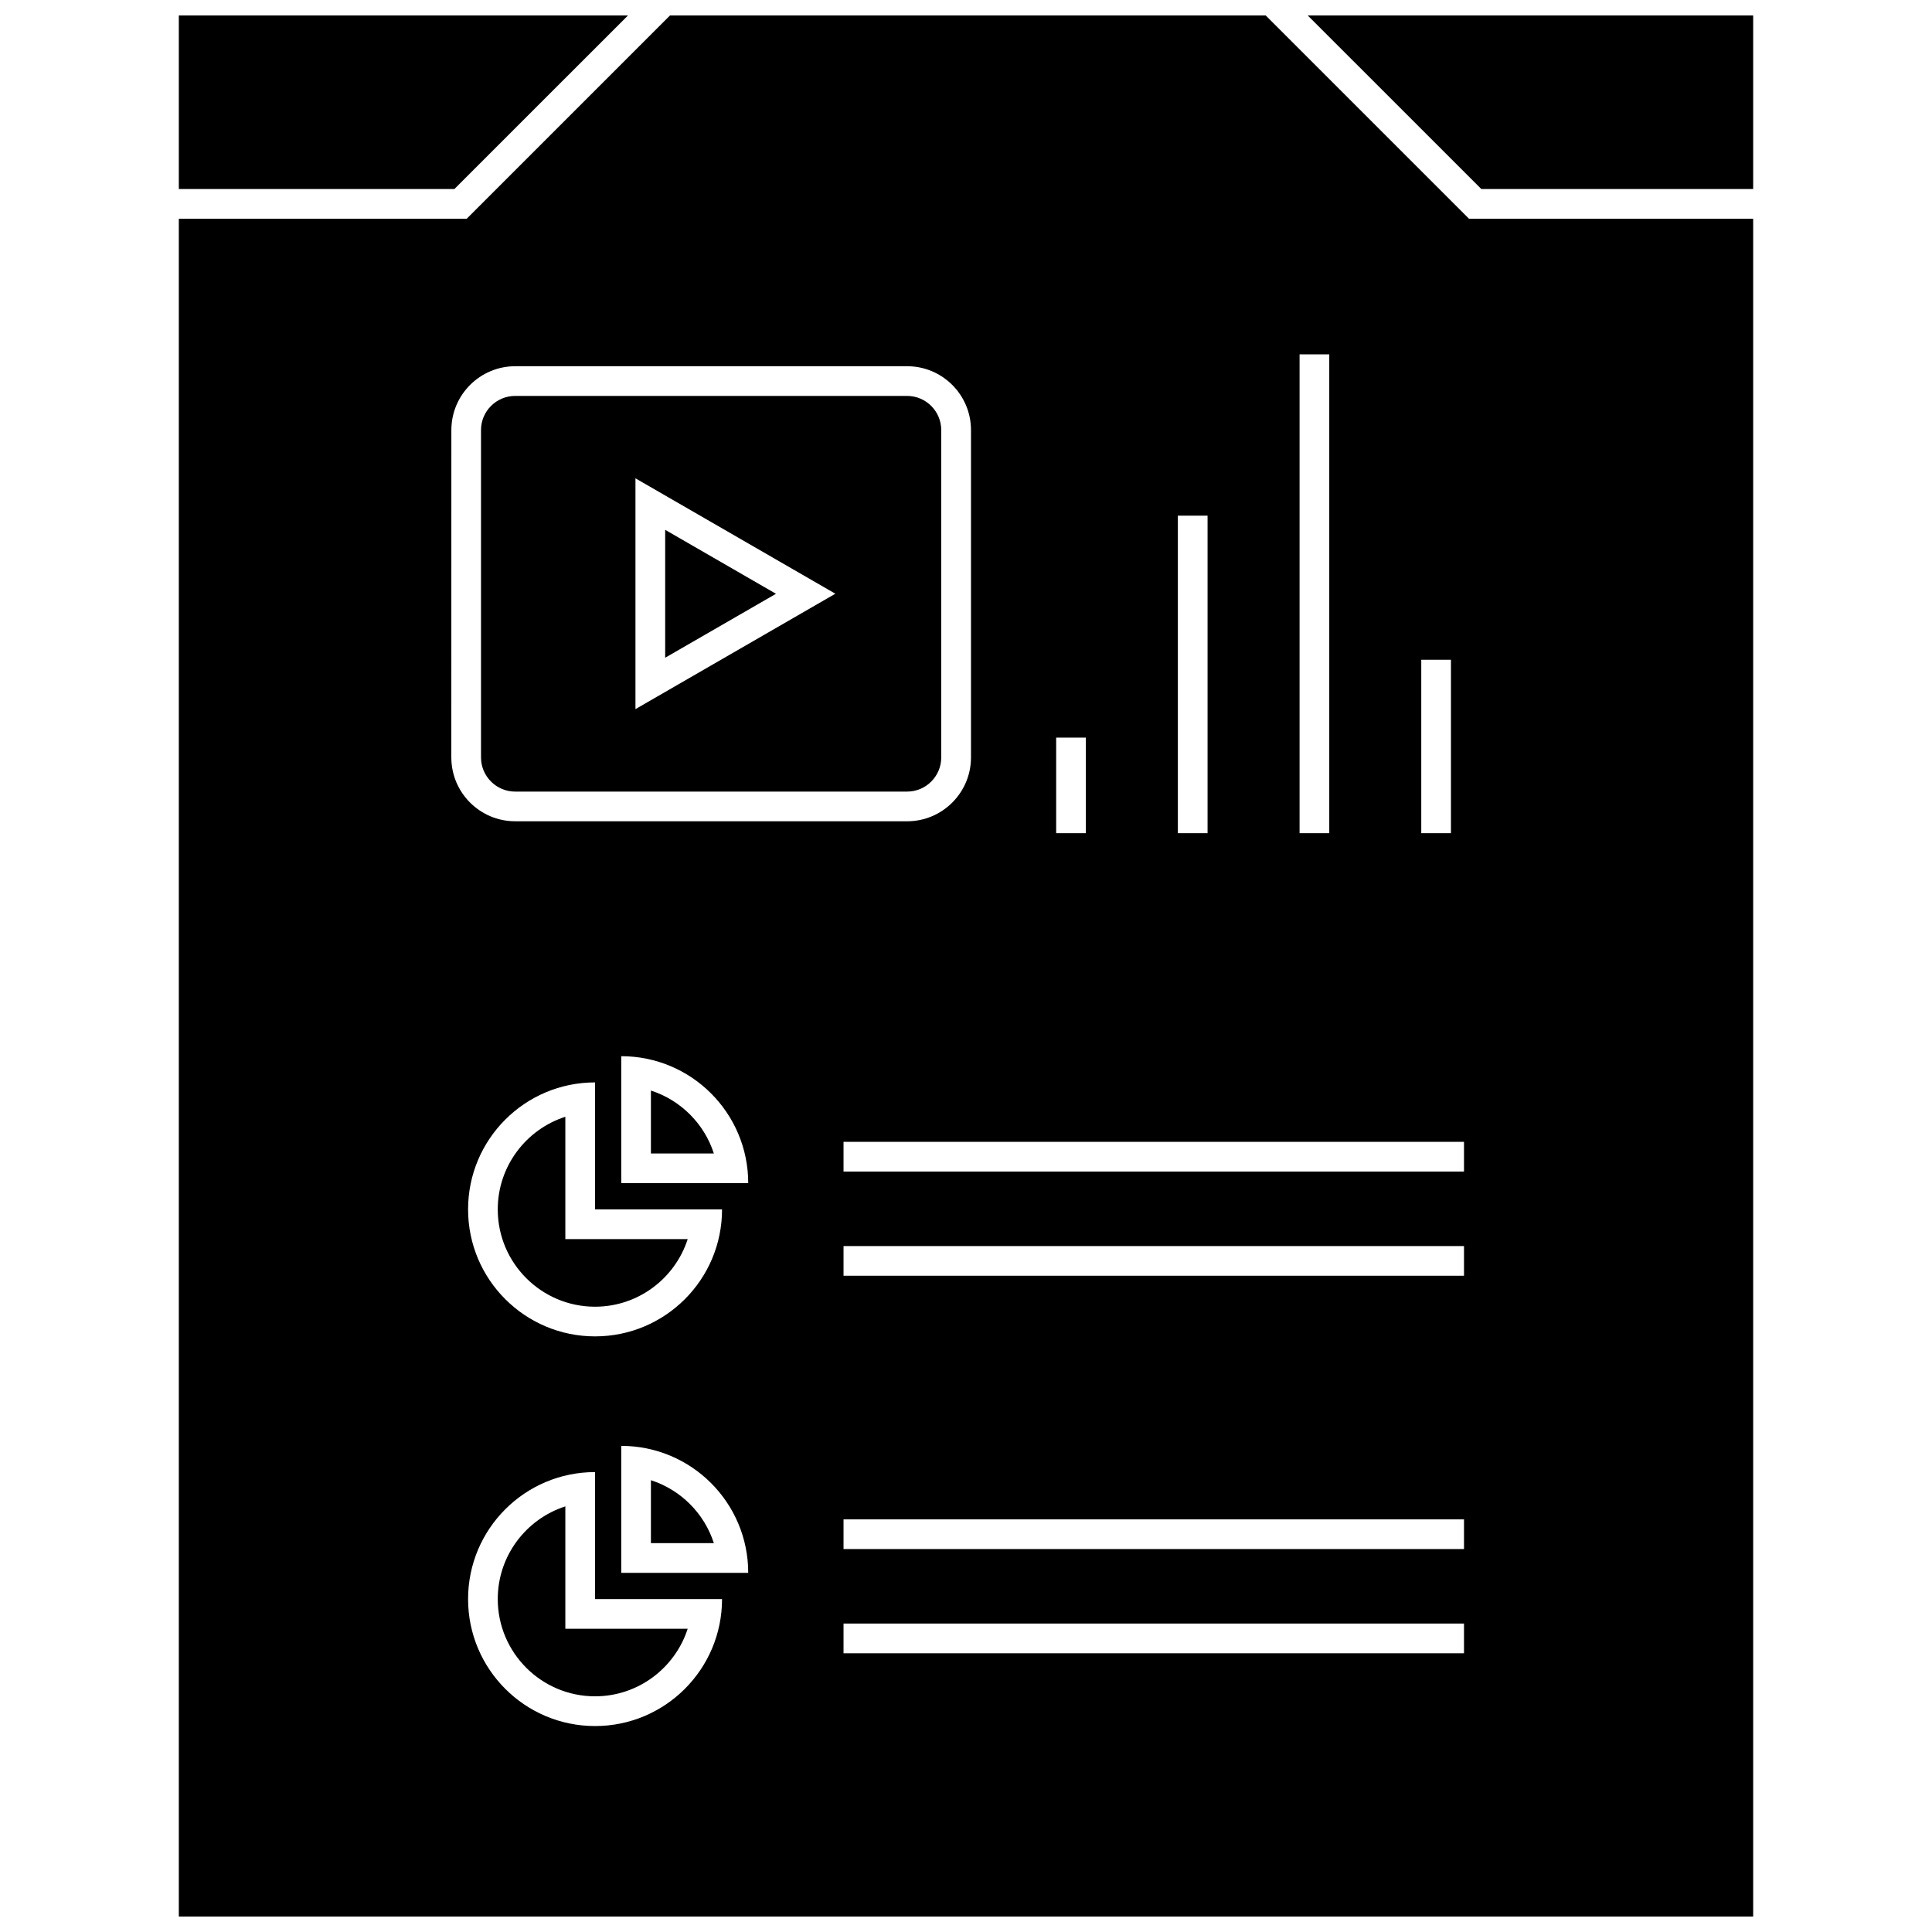
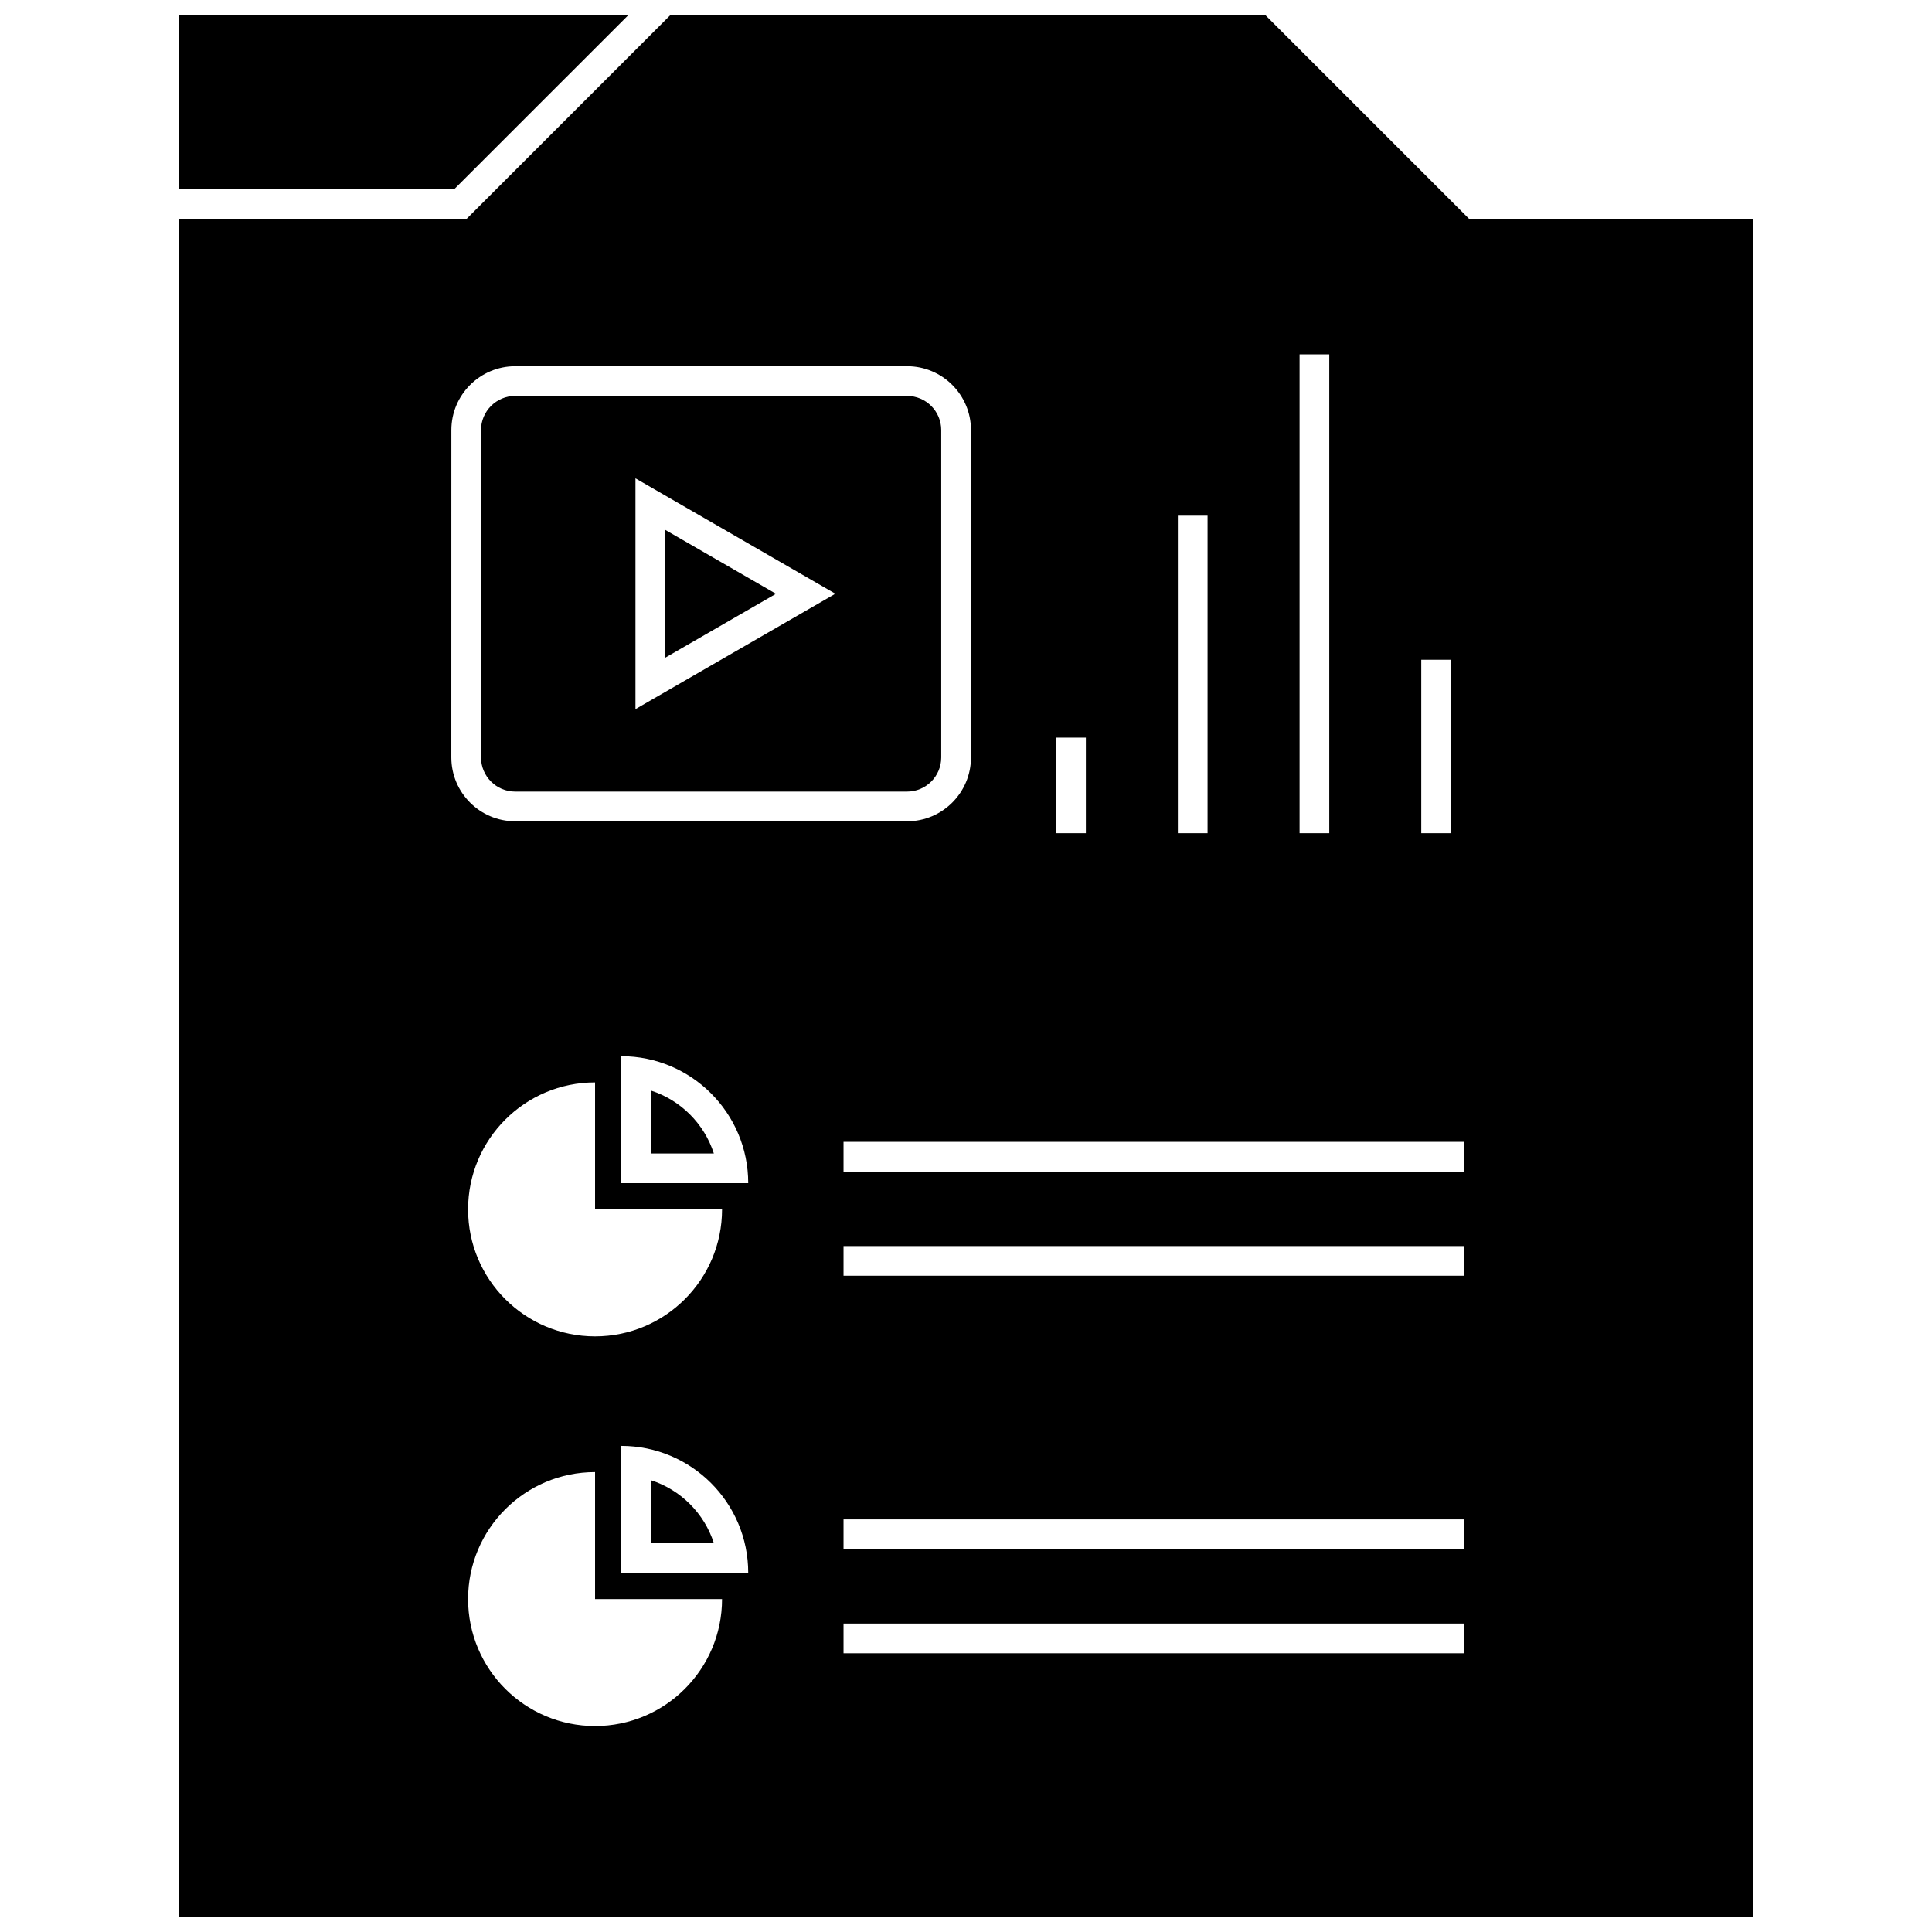
<svg xmlns="http://www.w3.org/2000/svg" width="800px" height="800px" version="1.1" viewBox="144 144 512 512">
  <defs>
    <clipPath id="c">
-       <path d="m490 148.09h119v46.906h-119z" />
-     </clipPath>
+       </clipPath>
    <clipPath id="b">
      <path d="m191 148.09h120v46.906h-120z" />
    </clipPath>
    <clipPath id="a">
      <path d="m191 148.09h418v503.81h-418z" />
    </clipPath>
  </defs>
  <g clip-path="url(#c)">
    <path d="m608.61 194.1v-46.004h-118.05l46.012 46.004z" />
  </g>
  <g clip-path="url(#b)">
    <path d="m310.43 148.09h-119.04v46.004h73.027z" />
  </g>
-   <path d="m293.82 575.63v-32.426c-10.375 3.336-17.91 13.082-17.91 24.555 0 14.219 11.562 25.781 25.781 25.781 11.469 0 21.215-7.535 24.555-17.91z" />
  <path d="m316.5 536.27v16.68h16.68c-2.535-7.894-8.785-14.145-16.68-16.68z" />
-   <path d="m293.82 472.38v-32.426c-10.375 3.336-17.91 13.082-17.91 24.555 0 14.219 11.562 25.781 25.781 25.781 11.469 0 21.215-7.535 24.555-17.91z" />
  <path d="m316.5 433.01v16.68h16.68c-2.535-7.887-8.785-14.141-16.68-16.68z" />
  <path d="m280.52 353.78h103.87c4.992 0 9.047-4.062 9.047-9.047v-86.762c0-4.992-4.062-9.047-9.047-9.047h-103.87c-4.992 0-9.047 4.062-9.047 9.047v86.758c0.004 4.988 4.059 9.051 9.047 9.051zm31.883-83.02 52.973 30.582-52.973 30.582z" />
  <path d="m320.28 284.41v33.895l29.363-16.945z" />
  <g clip-path="url(#a)">
    <path d="m608.61 201.97h-75.305l-53.883-53.875h-157.86l-53.883 53.875h-76.289v449.93h417.22zm-87.961 116.87h7.871v45.957h-7.871zm-32.25-80.934h7.871v126.9h-7.871zm-32.254 42.746h7.871v84.145h-7.871zm-32.25 58.824h7.871v25.324h-7.871zm-160.28-81.504c0-9.328 7.59-16.918 16.918-16.918h103.87c9.336 0 16.918 7.59 16.918 16.918v86.758c0 9.328-7.59 16.918-16.918 16.918l-103.88-0.004c-9.336 0-16.918-7.59-16.918-16.918zm71.734 206.53c0 18.586-15.066 33.652-33.652 33.652-18.586 0-33.652-15.066-33.652-33.652s15.066-33.652 33.652-33.652v33.652zm-33.652 136.92c-18.586 0-33.652-15.066-33.652-33.652 0-18.586 15.066-33.652 33.652-33.652v33.652h33.652c0 18.574-15.066 33.652-33.652 33.652zm6.938-40.598v-33.652c18.586 0 33.652 15.066 33.652 33.652zm0-103.27v-33.652c18.586 0 33.652 15.066 33.652 33.652zm223.34 124.58h-164.43v-7.871h164.43zm0-27.613h-164.43v-7.871h164.43zm0-72.43h-164.43v-7.871h164.43zm0-27.617h-164.43v-7.871h164.43z" />
  </g>
</svg>